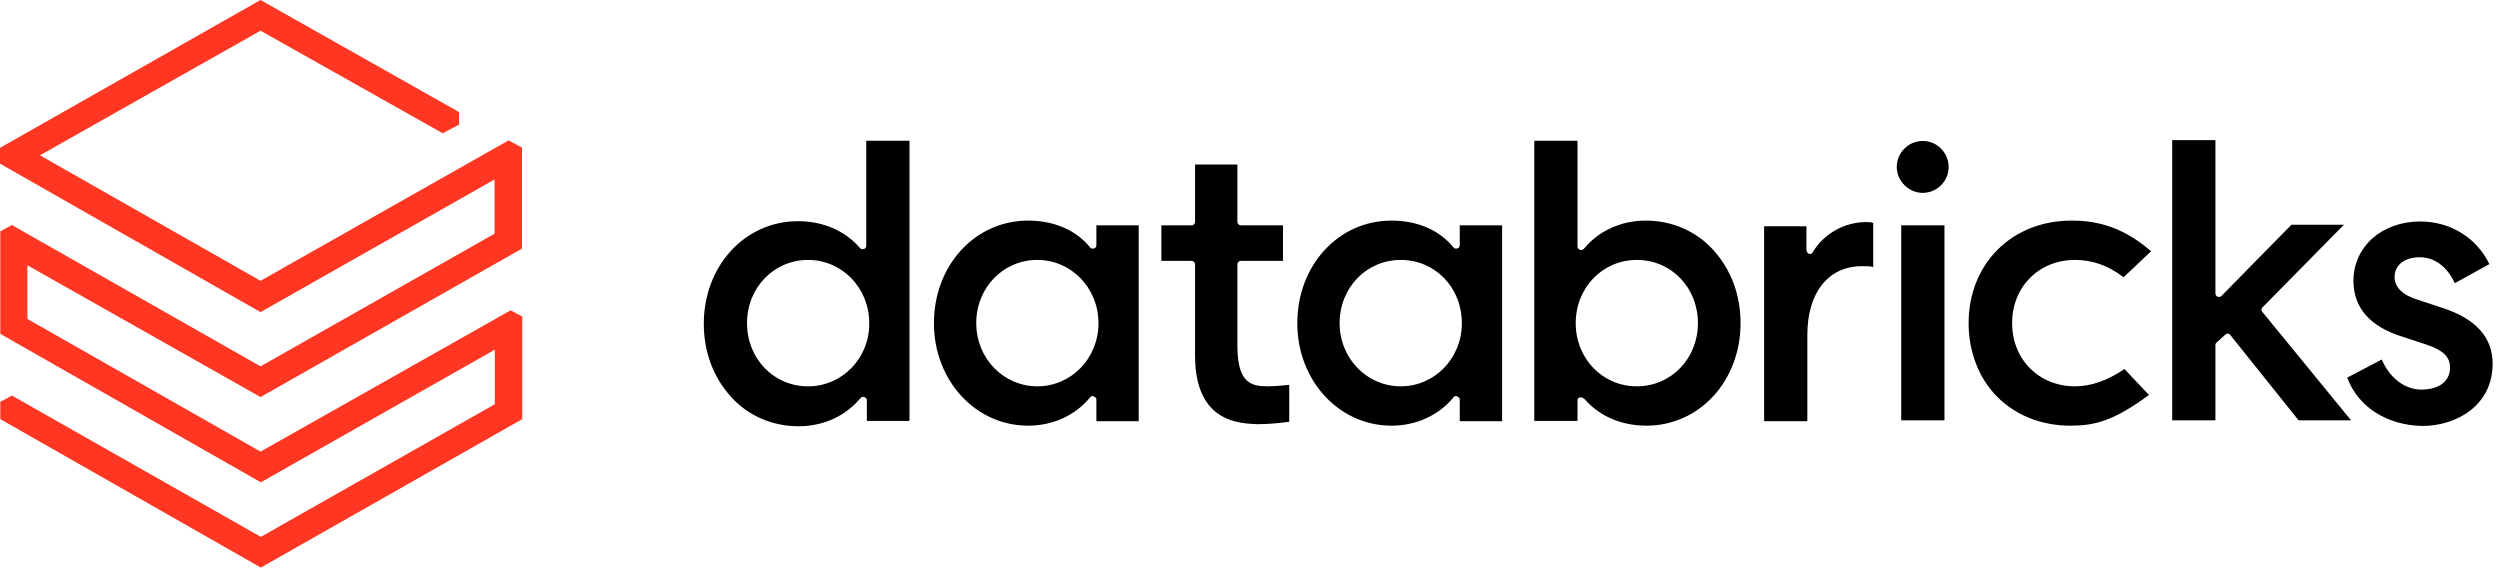
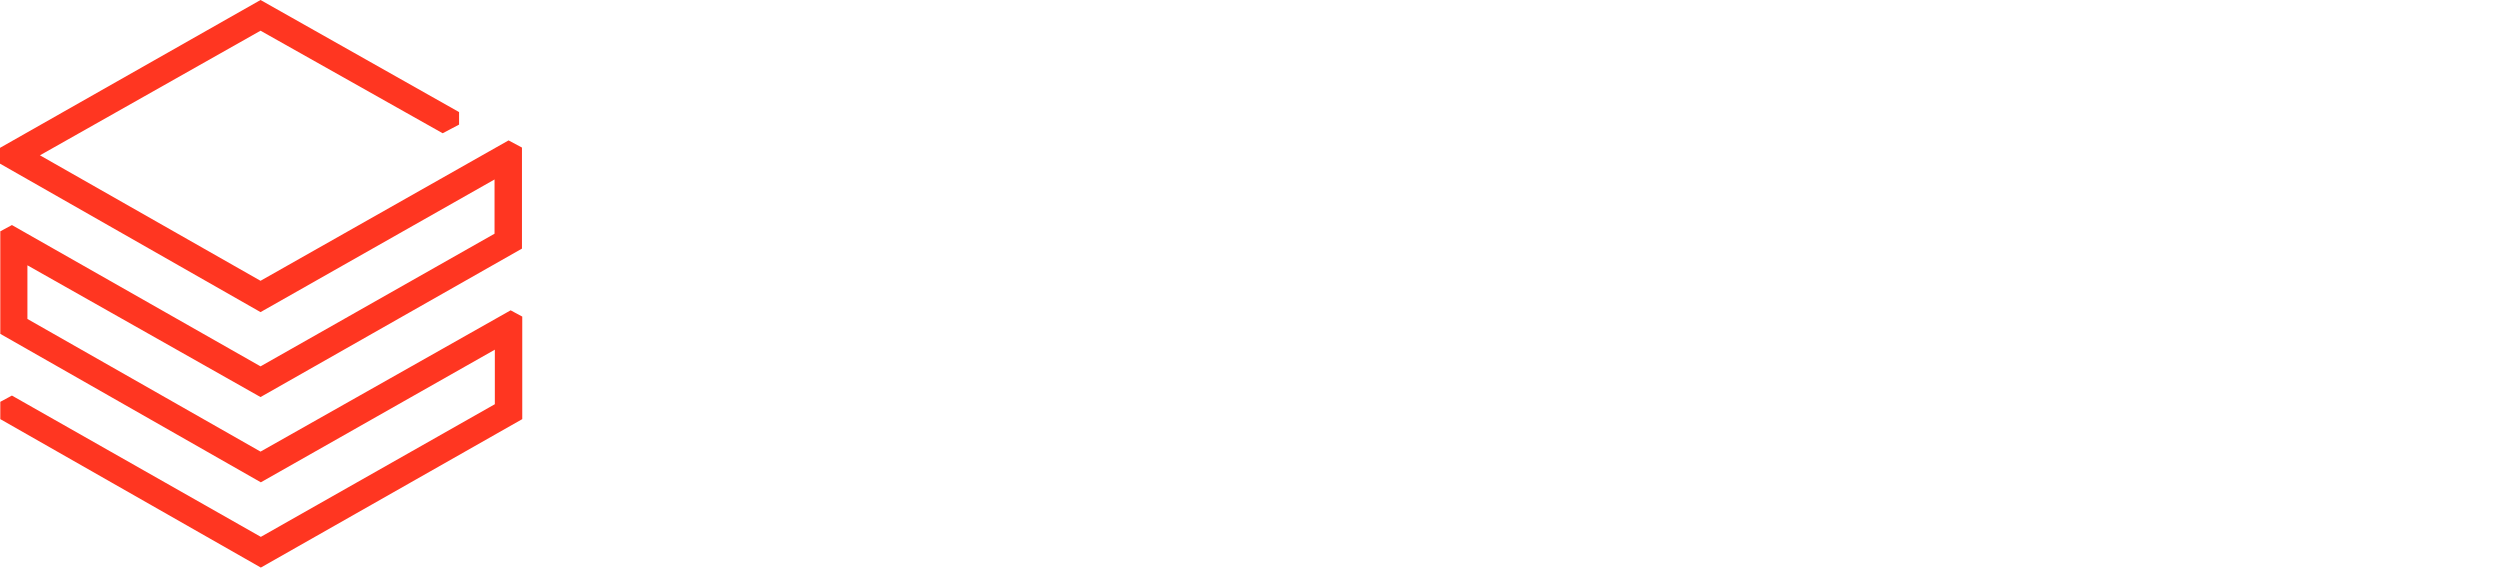
<svg xmlns="http://www.w3.org/2000/svg" width="185" height="42" viewBox="0 0 185 42" fill="none">
-   <path d="M88.434 26.316V19.588C88.434 19.412 88.324 19.302 88.147 19.302H85.941V16.677H88.147C88.324 16.677 88.434 16.566 88.434 16.39V12.177H91.566V16.39C91.566 16.566 91.677 16.677 91.853 16.677H94.941V19.302H91.853C91.677 19.302 91.566 19.412 91.566 19.588V25.544C91.566 28.346 92.559 28.588 93.838 28.588C94.302 28.588 95.007 28.522 95.405 28.478V31.213C94.875 31.279 94.015 31.39 93.022 31.39C91.809 31.324 88.434 31.324 88.434 26.316ZM173.691 27.949L176.25 26.603C176.824 27.949 177.927 28.831 179.206 28.831C180.199 28.831 181.302 28.412 181.302 27.199C181.302 26.382 180.772 25.919 179.559 25.5L177.816 24.927C175.368 24.177 174.155 22.765 174.155 20.779C174.155 18.265 176.25 16.39 179.096 16.39C181.368 16.39 183.287 17.625 184.213 19.544L181.655 20.956C181.081 19.721 180.155 19.037 179.052 19.037C177.949 19.037 177.199 19.61 177.199 20.493C177.199 21.243 177.772 21.838 178.941 22.191L180.684 22.765C183.243 23.581 184.456 24.993 184.456 26.912C184.456 29.956 181.853 31.522 179.228 31.522C176.603 31.456 174.508 30.11 173.691 27.949ZM164.052 25.324C163.985 25.39 163.941 25.434 163.941 25.5V31.103H160.743V10.368H163.941V21.706C163.941 21.816 164.008 21.949 164.118 21.949C164.228 22.015 164.36 21.949 164.405 21.882L169.566 16.632H173.449L167.427 22.743C167.316 22.853 167.316 22.985 167.427 23.096L173.978 31.103H170.096L165.044 24.794C164.978 24.728 164.934 24.684 164.868 24.684C164.802 24.684 164.758 24.684 164.691 24.75L164.052 25.324ZM159.177 18.596L157.147 20.515C155.978 19.632 154.831 19.235 153.552 19.235C150.883 19.235 148.897 21.221 148.897 23.912C148.897 26.603 150.883 28.588 153.552 28.588C154.721 28.588 155.934 28.169 157.213 27.309L159.022 29.228C156.419 31.147 155.008 31.5 153.221 31.5C151.081 31.5 149.162 30.75 147.772 29.338C146.427 27.993 145.677 26.007 145.677 23.912C145.677 19.522 148.875 16.324 153.287 16.324C154.699 16.324 156.86 16.544 159.177 18.596ZM144.199 12.353C144.199 13.412 143.338 14.272 142.28 14.272C141.243 14.272 140.36 13.39 140.36 12.353C140.36 11.294 141.221 10.434 142.28 10.434C143.316 10.412 144.199 11.294 144.199 12.353ZM143.89 31.103H140.691V16.677H143.89V31.103ZM133.743 24.794V31.169H130.544V16.743H133.677V18.485C133.677 18.596 133.743 18.728 133.853 18.772C133.963 18.838 134.096 18.772 134.14 18.662C134.956 17.316 136.456 16.434 138.088 16.434C138.331 16.434 138.485 16.434 138.618 16.5V19.765C138.441 19.699 138.155 19.699 137.868 19.699C135.309 19.654 133.743 21.64 133.743 24.794ZM116.603 23.912C116.603 21.287 118.588 19.235 121.125 19.235C123.684 19.235 125.647 21.287 125.647 23.912C125.647 26.537 123.662 28.588 121.125 28.588C118.588 28.588 116.603 26.537 116.603 23.912ZM116.89 29.404C116.956 29.404 116.956 29.404 117 29.404C117.066 29.404 117.177 29.471 117.243 29.515C118.346 30.794 119.978 31.5 121.831 31.5C125.78 31.5 128.802 28.169 128.802 23.912C128.802 21.816 128.096 19.941 126.772 18.485C125.493 17.074 123.684 16.324 121.787 16.324C119.978 16.324 118.302 17.074 117.199 18.419C117.133 18.485 117.022 18.529 116.912 18.485C116.802 18.419 116.735 18.375 116.735 18.243V10.412H113.537V31.147H116.735V29.691C116.713 29.515 116.78 29.471 116.89 29.404ZM103.655 28.588C101.162 28.588 99.132 26.537 99.132 23.912C99.132 21.287 101.118 19.235 103.655 19.235C106.213 19.235 108.177 21.287 108.177 23.912C108.177 26.537 106.147 28.588 103.655 28.588ZM111.155 31.103V16.677H108.022V18.132C108.022 18.243 107.956 18.375 107.846 18.375C107.735 18.441 107.603 18.375 107.559 18.309C106.522 17.029 104.89 16.324 102.971 16.324C99.022 16.324 96 19.654 96 23.912C96 28.169 99.088 31.5 102.971 31.5C104.78 31.5 106.456 30.75 107.559 29.404C107.625 29.294 107.735 29.294 107.846 29.338C107.956 29.404 108.022 29.449 108.022 29.581V31.169H111.155V31.103ZM76.765 28.588C74.272 28.588 72.243 26.537 72.243 23.912C72.243 21.287 74.228 19.235 76.765 19.235C79.257 19.235 81.287 21.287 81.287 23.912C81.287 26.537 79.257 28.588 76.765 28.588ZM84.265 31.103V16.677H81.132V18.132C81.132 18.243 81.066 18.375 80.956 18.375C80.846 18.441 80.713 18.375 80.669 18.309C79.632 17.029 78 16.324 76.081 16.324C72.132 16.324 69.111 19.654 69.111 23.912C69.111 28.169 72.199 31.5 76.081 31.5C77.89 31.5 79.566 30.75 80.669 29.404C80.736 29.294 80.846 29.294 80.956 29.338C81.066 29.404 81.132 29.449 81.132 29.581V31.169H84.265V31.103ZM59.802 28.588C57.243 28.588 55.28 26.537 55.28 23.912C55.28 21.287 57.265 19.235 59.802 19.235C62.294 19.235 64.324 21.287 64.324 23.912C64.346 26.537 62.294 28.588 59.802 28.588ZM67.302 31.103V10.412H64.103V18.177C64.103 18.287 64.037 18.419 63.927 18.419C63.816 18.485 63.684 18.419 63.64 18.353C62.537 17.074 60.905 16.368 59.052 16.368C55.103 16.368 52.081 19.699 52.081 23.956C52.081 26.052 52.787 27.927 54.111 29.382C55.39 30.794 57.199 31.544 59.096 31.544C60.905 31.544 62.581 30.794 63.684 29.449C63.75 29.382 63.861 29.338 63.971 29.382C64.081 29.449 64.147 29.493 64.147 29.625V31.147H67.28V31.103H67.302Z" fill="black" />
  <path d="M36.596 17.294L19.279 27.11L0.882 16.654L0.022 17.118V24.706L19.302 35.691L36.618 25.875V29.912L19.302 39.728L0.882 29.272L0.022 29.735V31.015L19.302 42L38.647 31.015V23.427L37.787 22.963L19.279 33.419L2.029 23.603V19.632L19.279 29.382L38.625 18.397V10.919L37.632 10.39L19.279 20.779L2.956 11.493L19.279 2.272L32.757 9.86L33.971 9.221V8.294L19.279 6.10352e-05L0 10.941V12.11L19.279 23.096L36.596 13.28V17.294Z" fill="#FF3621" />
</svg>